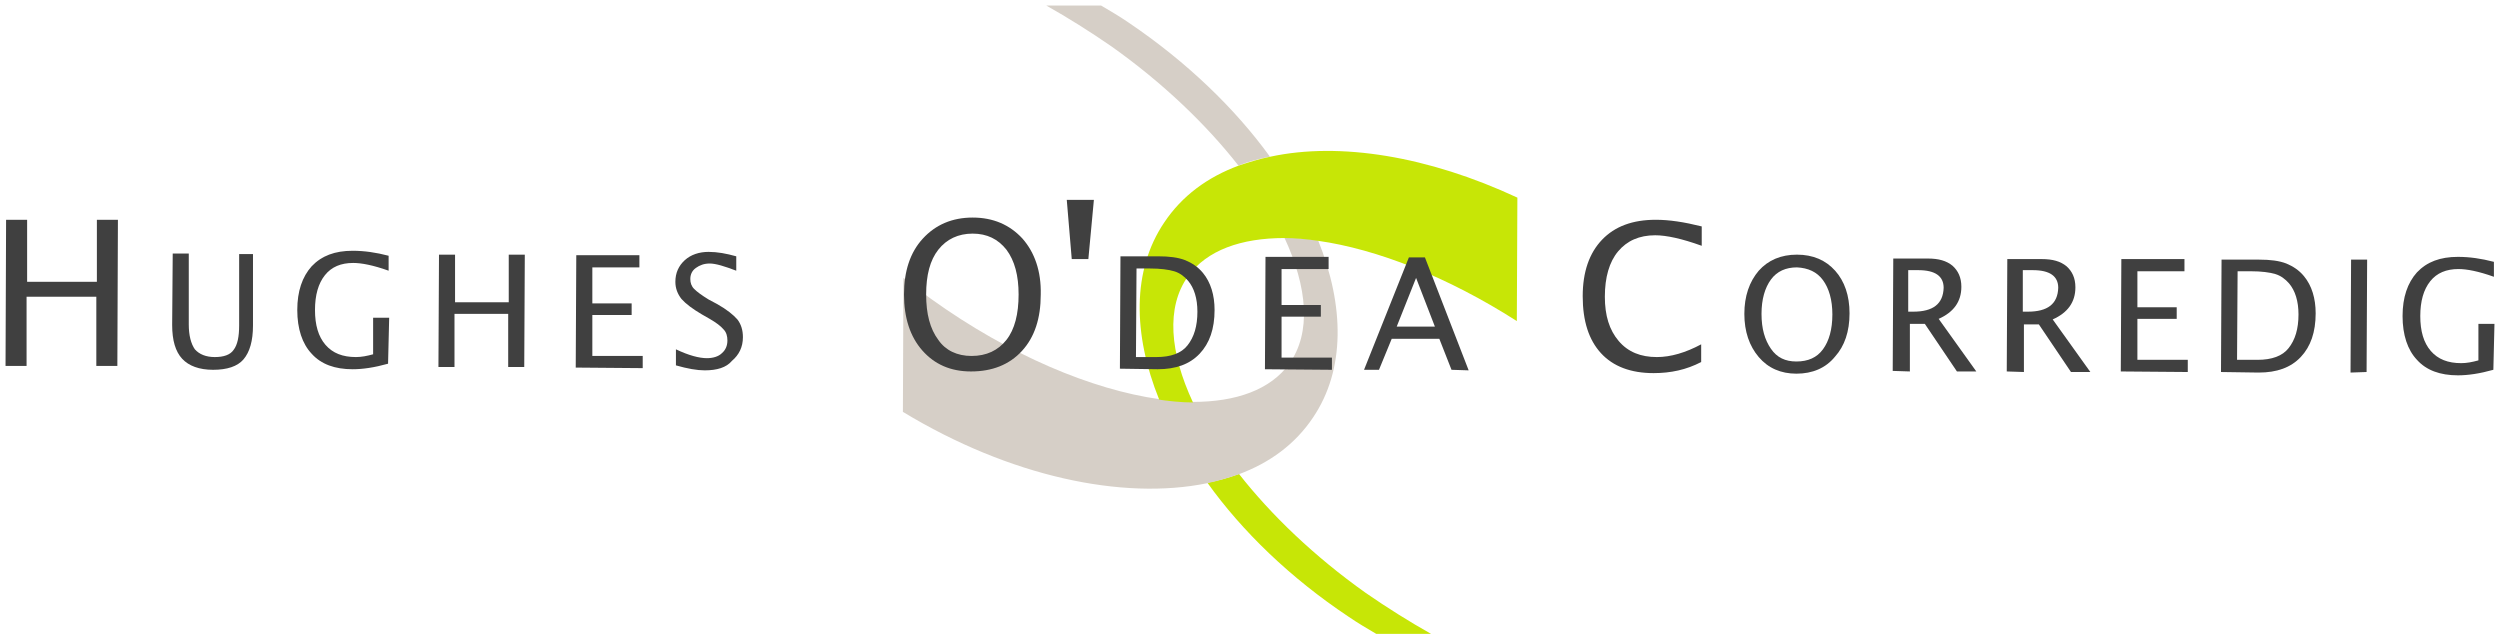
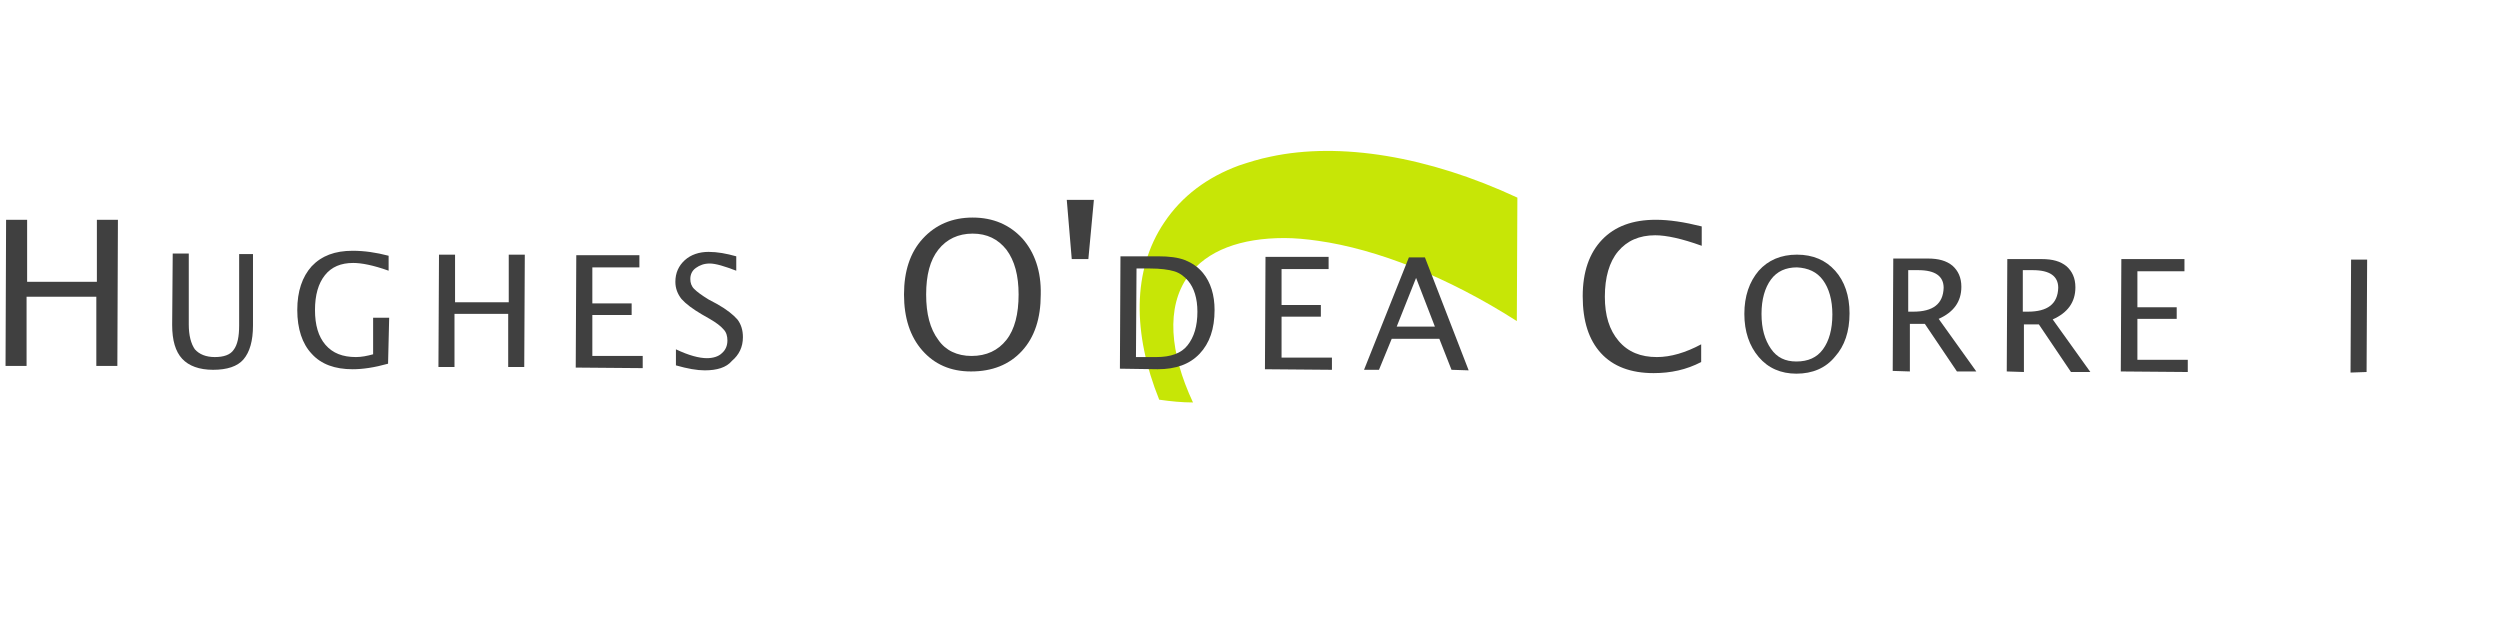
<svg xmlns="http://www.w3.org/2000/svg" id="Layer_1" x="0px" y="0px" viewBox="0 0 451.6 115.5" style="enable-background:new 0 0 451.6 115.5;" xml:space="preserve">
  <style type="text/css">	.st0{fill:none;}	.st1{fill:#D6CFC7;}	.st2{fill:#C7E606;}	.st3{fill:#404040;}</style>
  <g>
    <path class="st0" d="M214.6,49.8c-4,5.6-3.4,13.8,0.9,22.8c7.8,0.1,14-2.1,17.4-6.9c4-5.6,3.4-13.8-0.9-22.8  C224.2,42.9,218,45.1,214.6,49.8z" />
-     <path class="st1" d="M203.9,4.1c-1.6-1.1-3.3-2.1-5-3.1H189c3.9,2.2,7.9,4.7,11.8,7.4c9.3,6.6,17.1,14.1,22.9,21.5  c1.8-0.7,3.7-1.2,5.7-1.6C223.1,19.6,214.4,11.2,203.9,4.1z" />
-     <path class="st2" d="M243.6,111.4c1.6,1.1,3.3,2.1,5,3.1h9.9c-3.9-2.2-7.9-4.7-11.8-7.4c-9.3-6.6-17.1-14.1-22.9-21.5  c-1.8,0.7-3.7,1.2-5.7,1.6C224.4,96,233.1,104.4,243.6,111.4z" />
-     <path class="st1" d="M238.1,43.4c-2.1-0.3-4.1-0.5-6.1-0.5c4.2,9,4.9,17.2,0.9,22.8c-3.4,4.7-9.6,6.9-17.4,6.9  c-1.9,0-4-0.2-6.1-0.5c-12.1-1.7-27-7.9-41.2-18.1c-1.7-1.2-3.4-2.6-5-3.8l-0.1,24.2c19.3,11.7,39.7,16,54.9,12.9  c2-0.4,3.9-1,5.7-1.6c5.7-2.1,10.3-5.5,13.5-10.3C243,66.8,242.9,55.3,238.1,43.4z" />
    <g>
      <path class="st2" d="M229.5,28.3c-2,0.4-3.9,1-5.7,1.6c-5.7,2.1-10.3,5.5-13.5,10.3c-5.8,8.6-5.7,20.1-0.9,32   c2.1,0.3,4.1,0.5,6.1,0.5c-4.2-9-4.9-17.2-0.9-22.8c3.4-4.7,9.6-6.9,17.4-6.9c1.9,0,4,0.2,6.1,0.5C248.7,45,261.5,50,274,58   l0.1-22.3C258,28.2,242,25.6,229.5,28.3z" />
    </g>
  </g>
  <path class="st3" d="M1,66.1l0.1-26.4h3.8v11.2h12.6V39.7h3.8l-0.1,26.4h-3.8V53.6H4.8v12.5H1z" />
  <path class="st3" d="M31.2,45.8h2.9v12.8c0,2,0.4,3.5,1.1,4.5c0.8,0.9,2,1.4,3.6,1.4s2.8-0.4,3.4-1.3c0.7-0.9,1-2.4,1-4.4V45.9h2.5 v12.9c0,2.8-0.6,4.8-1.7,6.1c-1.1,1.3-3,1.9-5.5,1.9s-4.4-0.7-5.6-2c-1.2-1.3-1.8-3.3-1.8-6.1L31.2,45.8z" />
  <path class="st3" d="M70.1,65.7c-2.5,0.7-4.6,1-6.4,1c-3.2,0-5.7-0.9-7.4-2.8c-1.7-1.8-2.6-4.5-2.6-7.9s0.9-6,2.6-7.9 c1.8-1.9,4.2-2.8,7.4-2.8c2.1,0,4.2,0.3,6.5,0.9v2.7c-2.8-1-4.9-1.4-6.4-1.4c-2.2,0-3.9,0.7-5.1,2.2c-1.2,1.5-1.8,3.6-1.8,6.3 c0,2.7,0.6,4.8,1.9,6.3c1.3,1.5,3.1,2.2,5.5,2.2c1,0,2-0.2,3.1-0.5v-6.6h2.9L70.1,65.7z" />
  <path class="st3" d="M79.2,66.3L79.3,46h2.9v8.6h9.7V46h2.9l-0.1,20.3h-2.9v-9.6h-9.7v9.6H79.2z" />
  <path class="st3" d="M104,66.4l0.1-20.3h11.4v2.2H107v6.5h7.1v2.1H107v7.4h9.1v2.2L104,66.4z" />
  <path class="st3" d="M127.3,66.9c-1.4,0-3.1-0.3-5.2-0.9v-2.9c2.3,1.1,4.2,1.6,5.6,1.6c1.1,0,2.1-0.3,2.7-0.9c0.7-0.6,1-1.4,1-2.3 c0-0.8-0.2-1.5-0.7-2c-0.5-0.6-1.3-1.2-2.5-1.9l-1.4-0.8c-1.7-1-2.9-1.9-3.7-2.8c-0.7-0.9-1.1-1.9-1.1-3.1c0-1.6,0.6-2.9,1.7-3.9 c1.1-1,2.6-1.5,4.3-1.5c1.6,0,3.2,0.3,5,0.8v2.6c-2.1-0.8-3.7-1.3-4.8-1.3c-1,0-1.8,0.3-2.5,0.8s-1,1.2-1,2c0,0.7,0.2,1.3,0.7,1.8 s1.3,1.1,2.6,1.9l1.5,0.8c1.8,1,3,2,3.7,2.8c0.7,0.9,1,2,1,3.2c0,1.8-0.7,3.2-2,4.3C131.2,66.4,129.5,66.9,127.3,66.9z" />
  <path class="st3" d="M175.4,67.1c-3.7,0-6.6-1.3-8.8-3.8c-2.2-2.5-3.3-5.9-3.3-10.1s1.1-7.6,3.4-10.1s5.3-3.8,9-3.8s6.7,1.3,9,3.8 c2.2,2.5,3.4,5.9,3.3,10.1c0,4.3-1.1,7.7-3.4,10.2C182.3,65.9,179.2,67.1,175.4,67.1z M175.5,64.3c2.7,0,4.8-1,6.3-2.9 s2.2-4.7,2.2-8.2c0-3.4-0.7-6.1-2.2-8.1c-1.5-1.9-3.5-2.9-6.1-2.9s-4.7,1-6.2,2.9s-2.2,4.6-2.2,8.1s0.7,6.2,2.2,8.2 C170.8,63.3,172.9,64.3,175.5,64.3z" />
  <path class="st3" d="M193.6,46.8l-0.9-10.7h4.9l-1,10.7H193.6z" />
  <path class="st3" d="M202.3,66.6l0.1-20.3h6.8c2,0,3.6,0.2,4.9,0.7c1.2,0.5,2.3,1.2,3.2,2.3c1.4,1.7,2.1,4,2.1,6.7 c0,3.4-0.9,6-2.7,7.9c-1.8,1.9-4.3,2.8-7.6,2.8L202.3,66.6z M205.2,64.5h3.7c2.6,0,4.5-0.7,5.6-2.1c1.2-1.5,1.8-3.5,1.8-6.1 c0-2.4-0.6-4.3-1.7-5.6c-0.7-0.8-1.5-1.4-2.5-1.7c-1-0.3-2.5-0.5-4.4-0.5h-2.4L205.2,64.5z" />
-   <path class="st3" d="M228.5,66.7l0.1-20.3H240v2.2h-8.5v6.5h7.1v2.1h-7.1v7.4h9.1v2.2L228.5,66.7z" />
+   <path class="st3" d="M228.5,66.7l0.1-20.3H240v2.2h-8.5v6.5h7.1v2.1h-7.1v7.4h9.1v2.2L228.5,66.7" />
  <path class="st3" d="M262.2,66.8l-2.2-5.6h-8.6l-2.3,5.6h-2.7l8.1-20.3h2.9l7.9,20.4L262.2,66.8z M259.2,59l-3.4-8.8l-3.5,8.8H259.2 z" />
  <path class="st3" d="M298.7,67.4c-4.1,0-7.3-1.2-9.5-3.6c-2.2-2.4-3.3-5.8-3.3-10.3c0-4.4,1.2-7.8,3.5-10.2c2.3-2.4,5.5-3.6,9.7-3.6 c2.4,0,5.1,0.4,8.3,1.2v3.5c-3.6-1.3-6.4-1.9-8.4-1.9c-2.9,0-5.1,1-6.7,2.9s-2.4,4.7-2.4,8.2c0,3.4,0.8,6,2.5,8s4,2.9,6.9,2.9 c2.5,0,5.2-0.8,8-2.3v3.2C304.6,66.8,301.8,67.4,298.7,67.4z" />
  <path class="st3" d="M324.5,67.5c-2.8,0-5.1-1-6.8-3c-1.7-2-2.6-4.6-2.6-7.8c0-3.2,0.9-5.8,2.6-7.8c1.7-1.9,4-2.9,6.9-2.9 s5.2,1,6.9,2.9c1.7,1.9,2.6,4.5,2.6,7.7c0,3.3-0.9,5.9-2.6,7.8C329.8,66.5,327.4,67.5,324.5,67.5z M324.5,65.3 c2.1,0,3.7-0.7,4.8-2.2c1.1-1.5,1.7-3.6,1.7-6.3c0-2.6-0.6-4.7-1.7-6.2s-2.7-2.2-4.7-2.3c-2,0-3.6,0.7-4.7,2.2s-1.7,3.6-1.7,6.2 c0,2.7,0.6,4.7,1.7,6.3C321,64.6,322.5,65.3,324.5,65.3z" />
  <path class="st3" d="M341.9,67l0.1-20.3h6.2c2,0,3.4,0.4,4.5,1.3c1,0.9,1.6,2.1,1.6,3.8c0,2.7-1.4,4.6-4.1,5.8l6.8,9.5h-3.5 l-5.8-8.6H345v8.6L341.9,67z M344.7,56.3h0.9c3.6,0,5.4-1.4,5.5-4.3c0-2.1-1.5-3.2-4.6-3.2h-1.8V56.3z" />
  <path class="st3" d="M362.5,67.1l0.1-20.3h6.2c2,0,3.4,0.4,4.5,1.3c1,0.9,1.6,2.1,1.6,3.8c0,2.7-1.4,4.6-4.1,5.8l6.8,9.5h-3.5 l-5.8-8.6h-2.7v8.6L362.5,67.1z M365.4,56.3h0.9c3.6,0,5.4-1.4,5.5-4.3c0-2.1-1.5-3.2-4.6-3.2h-1.8V56.3z" />
  <path class="st3" d="M383.1,67.1l0.1-20.3h11.4V49h-8.5v6.5h7.1v2.1h-7.1V65h9.1v2.2L383.1,67.1z" />
-   <path class="st3" d="M401.2,67.2l0.1-20.3h6.8c2,0,3.6,0.2,4.9,0.7c1.2,0.5,2.3,1.2,3.2,2.3c1.4,1.7,2.1,4,2.1,6.7 c0,3.4-0.9,6-2.7,7.9c-1.8,1.9-4.3,2.8-7.6,2.8L401.2,67.2z M404.1,65h3.7c2.6,0,4.5-0.7,5.6-2.1c1.2-1.5,1.8-3.5,1.8-6.1 c0-2.4-0.6-4.3-1.7-5.6c-0.7-0.8-1.5-1.4-2.5-1.7c-1-0.3-2.5-0.5-4.4-0.5h-2.4L404.1,65z" />
  <path class="st3" d="M424.6,67.3l0.1-20.4h2.9l-0.1,20.3L424.6,67.3z" />
-   <path class="st3" d="M450.4,66.8c-2.5,0.7-4.6,1-6.4,1c-3.2,0-5.7-0.9-7.4-2.8c-1.7-1.8-2.6-4.5-2.6-7.9s0.9-6,2.6-7.9 c1.8-1.9,4.2-2.8,7.4-2.8c2.1,0,4.2,0.3,6.5,0.9V50c-2.8-1-4.9-1.4-6.4-1.4c-2.2,0-3.9,0.7-5.1,2.2c-1.2,1.5-1.8,3.6-1.8,6.3 c0,2.7,0.6,4.8,1.9,6.3c1.3,1.5,3.1,2.2,5.5,2.2c1,0,2-0.2,3.1-0.5v-6.6h2.9L450.4,66.8z" />
</svg>